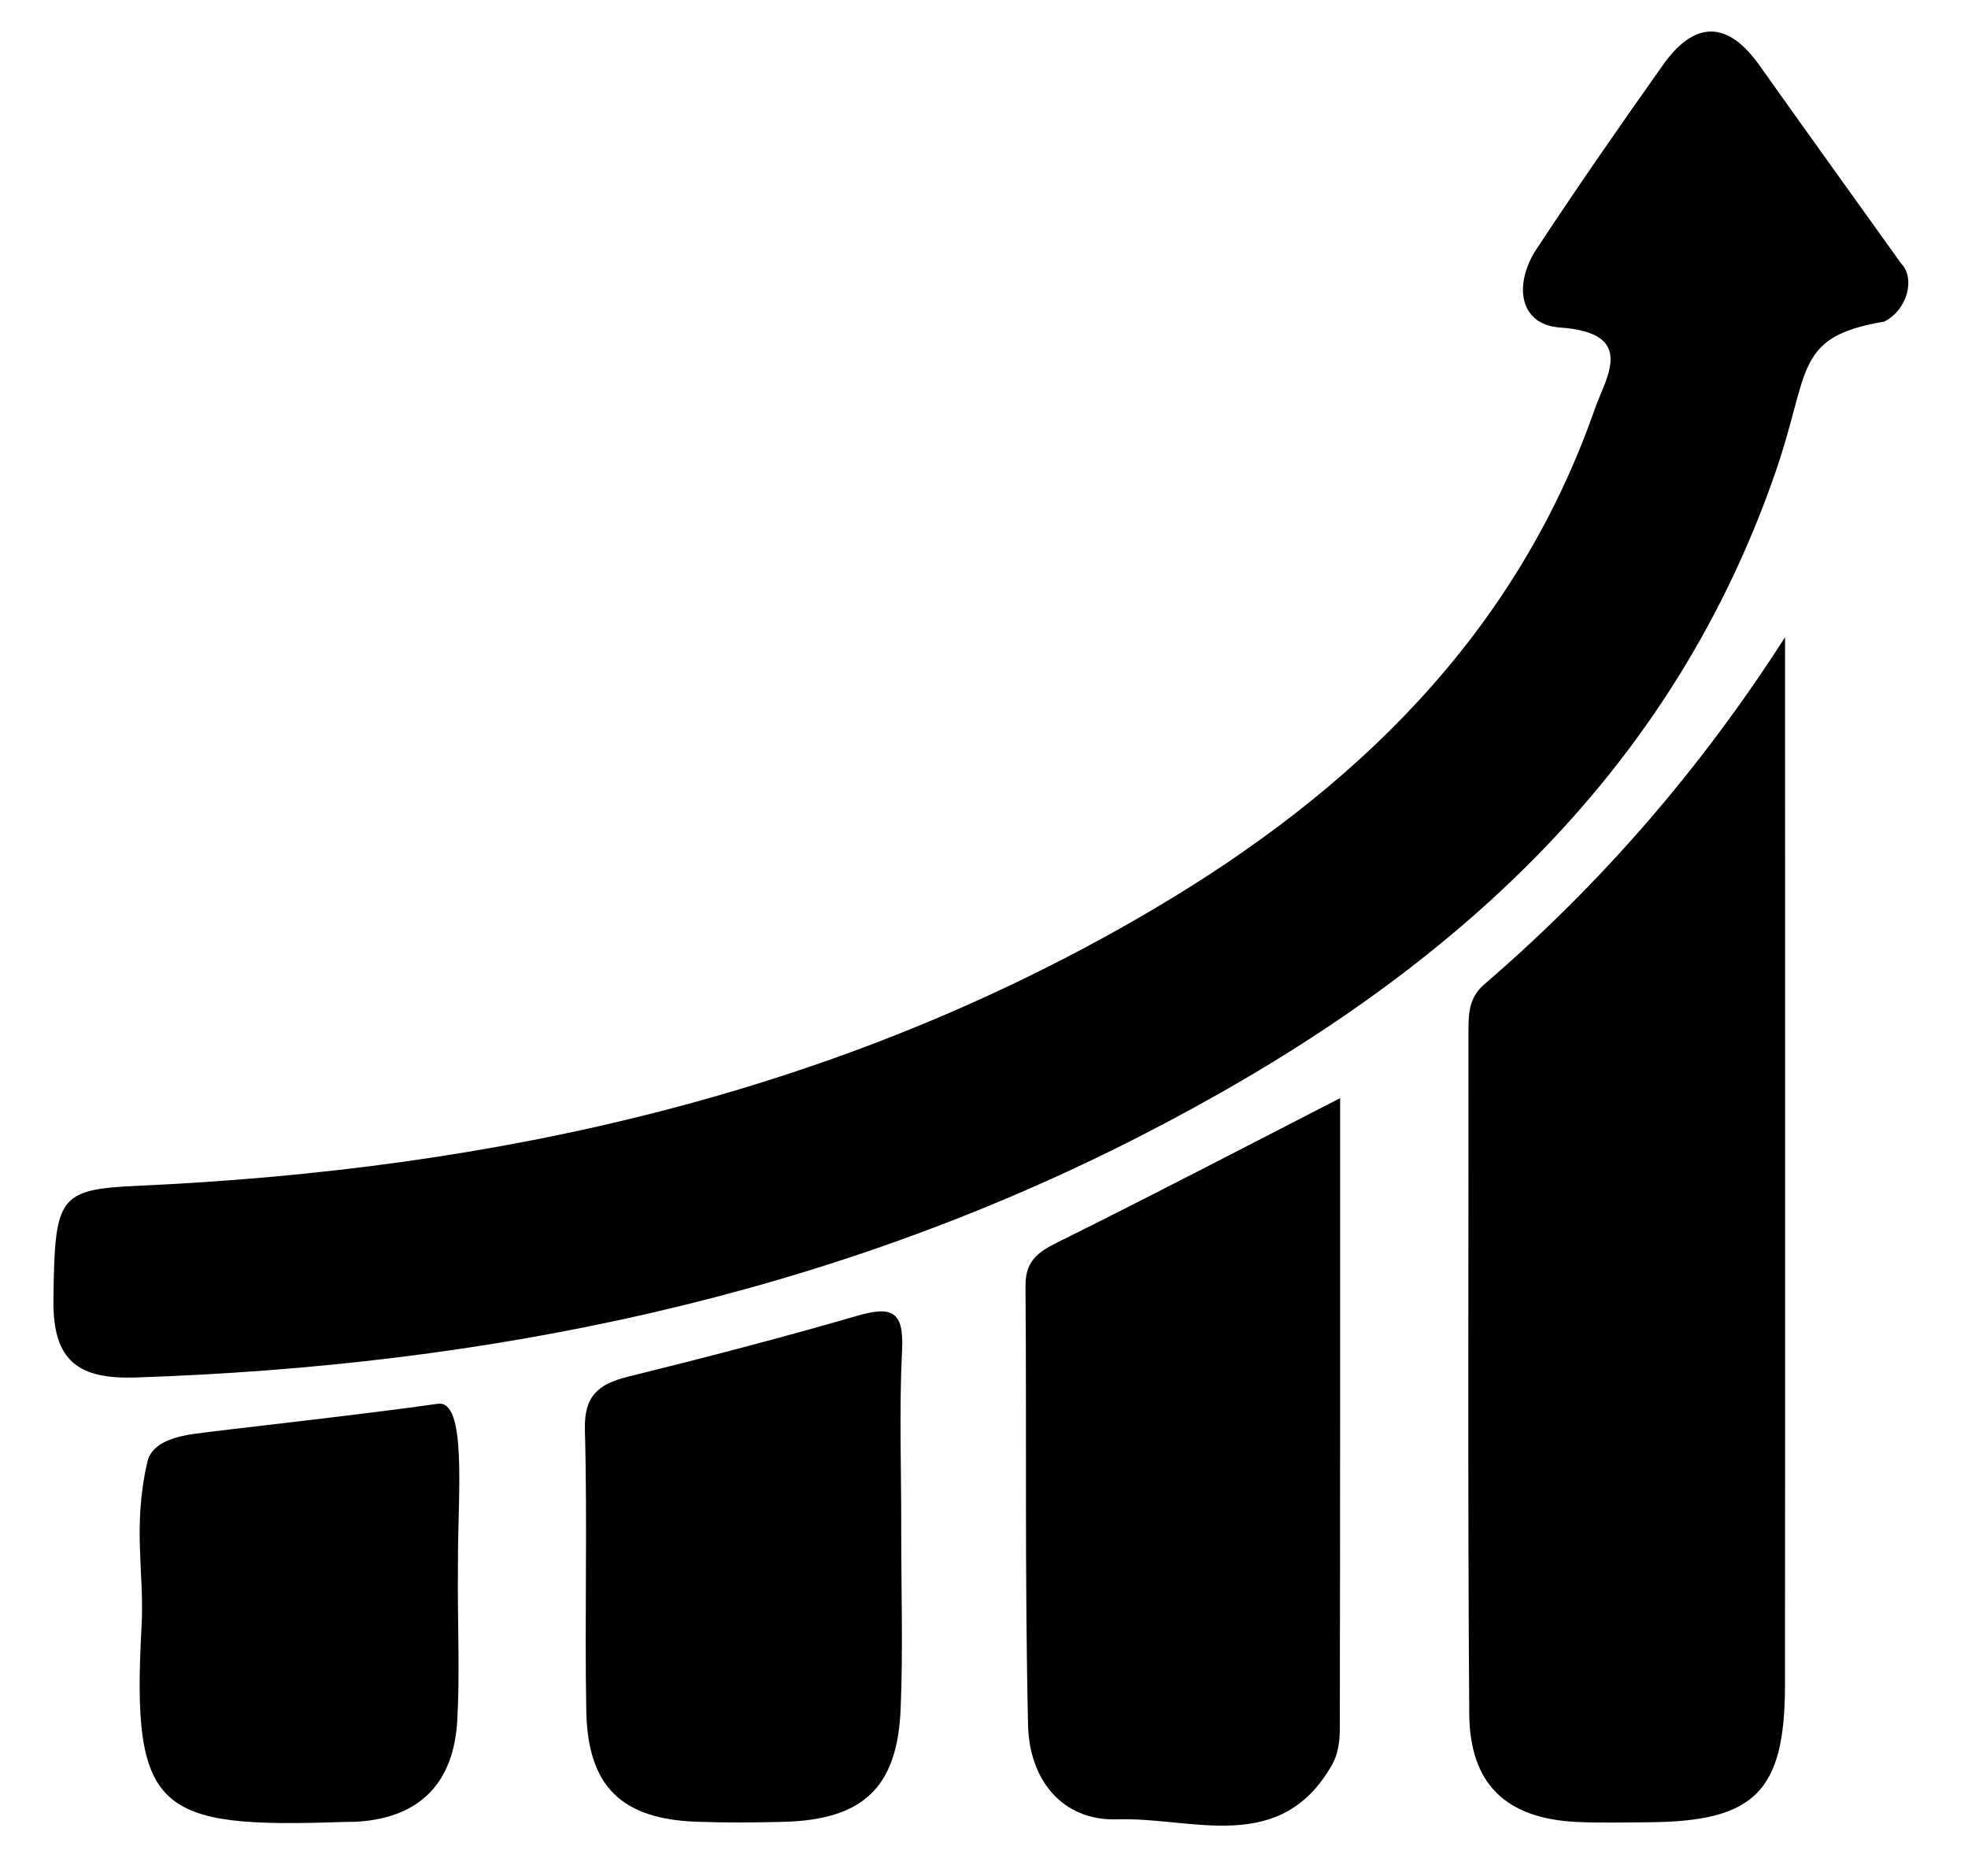
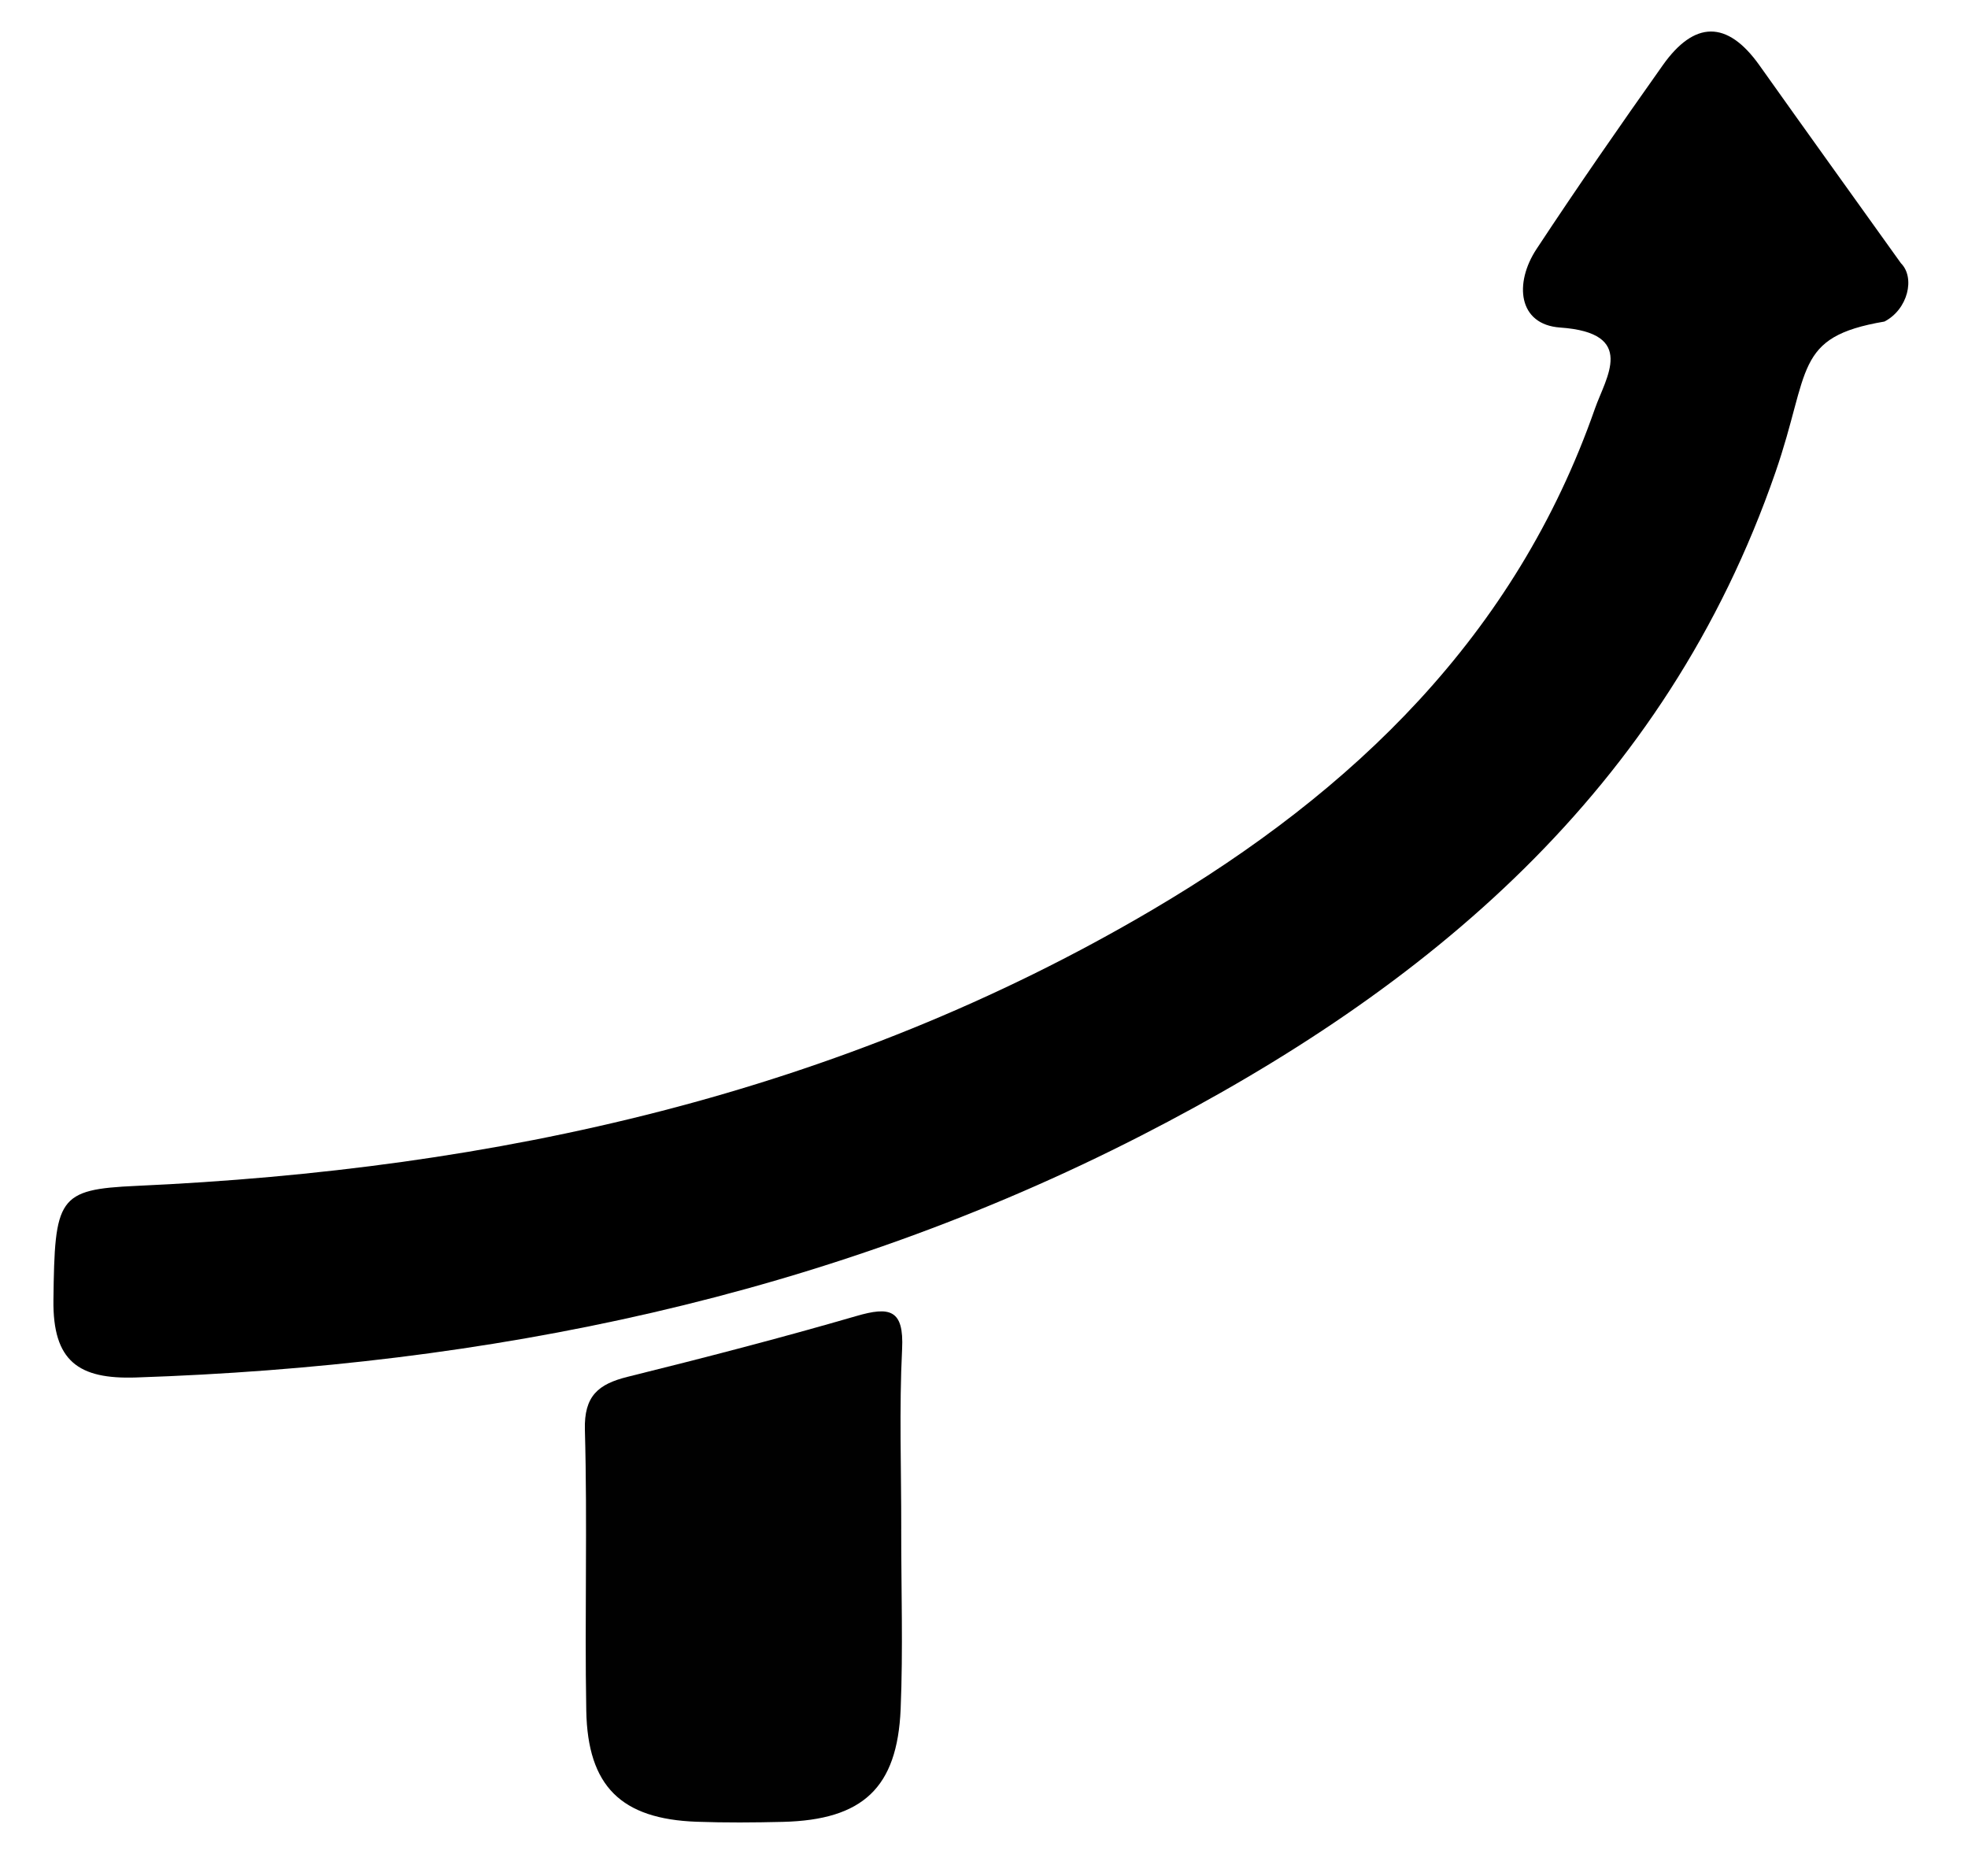
<svg xmlns="http://www.w3.org/2000/svg" version="1.1" viewBox="0 0 811 773">
  <defs>
    <style>
      .cls-1 {
        fill: #010101;
      }
    </style>
  </defs>
  <g>
    <g id="Capa_1">
      <g>
        <path d="M776.51,132.51c-37.53,6.38-30.31,20.06-44.86,62.11-45.37,131.11-143.14,212.75-261.39,273.34-129.71,66.46-269.24,94.82-414.22,99.66-23.68.79-34.33-6.68-34.02-31.92.52-42.18,1.72-45.57,34.14-47.03,148.06-6.68,289.64-37.72,418.69-113.74,82.99-48.88,149.74-113.09,182.41-206.54,4.5-12.87,17.45-31.2-14.33-33.42-17.38-1.22-19.01-18.29-9.74-32.35,16.85-25.57,34.33-50.74,52.03-75.74,12.94-18.28,26.48-18.77,39.85.06,19.34,27.24,38.86,54.37,58.3,81.54,5.93,5.91,2.92,19.01-6.84,24.04Z" />
-         <path d="M735.61,262.57c0,6.42,0,12.85,0,19.27,0,137.55.08,275.1-.03,412.64-.04,43.87-12.52,56.16-56.32,56.42-9.89.06-19.81.34-29.68-.14-28.79-1.42-43.9-15.42-44.11-44.58-.68-94-.26-188.01-.32-282.02,0-7.05.44-13.33,6.58-18.6,47.92-41.23,88.89-88.42,123.89-142.99Z" />
-         <path d="M552.25,452.51c0,88.41.05,174.33-.13,260.25,0,4.8-.79,10.21-3.09,14.28-21.39,37.88-57.85,21.63-88.49,22.66-23.17.78-36.38-16.74-36.88-38.76-1.39-60.37-.56-120.79-1.06-181.18-.09-11.3,6.62-14.58,15.15-18.8,36.99-18.34,73.6-37.47,114.51-58.45Z" />
        <path class="cls-1" d="M371.39,630.09c-.03,24.72.79,49.48-.24,74.16-1.36,32.53-15.67,45.68-48.5,46.49-11.86.29-23.74.38-35.59-.05-31.01-1.13-44.9-14.58-45.46-45.78-.69-38.56.5-77.15-.57-115.69-.39-14.01,5.52-18.88,17.63-21.88,31.56-7.83,63.05-15.98,94.27-25.05,13.69-3.98,19.64-2.8,18.82,13.65-1.23,24.66-.32,49.43-.35,74.16Z" />
-         <path d="M188.68,652.54c-.04,18.83.81,37.7-.25,56.46-1.44,25.33-15.03,39.99-41.1,41.66-1.97.13-3.96.05-5.94.12-76.45,2.64-87.27-3.91-83.06-80.39,1.25-22.66-3.83-40.89,2.4-67.99,1.57-6.81,8.84-9.95,18.53-11.43s67.81-7.75,101.17-12.51c11.94-1.71,8.37,37.27,8.3,62.18-.01,3.96,0,7.93-.04,11.89Z" />
      </g>
    </g>
  </g>
</svg>